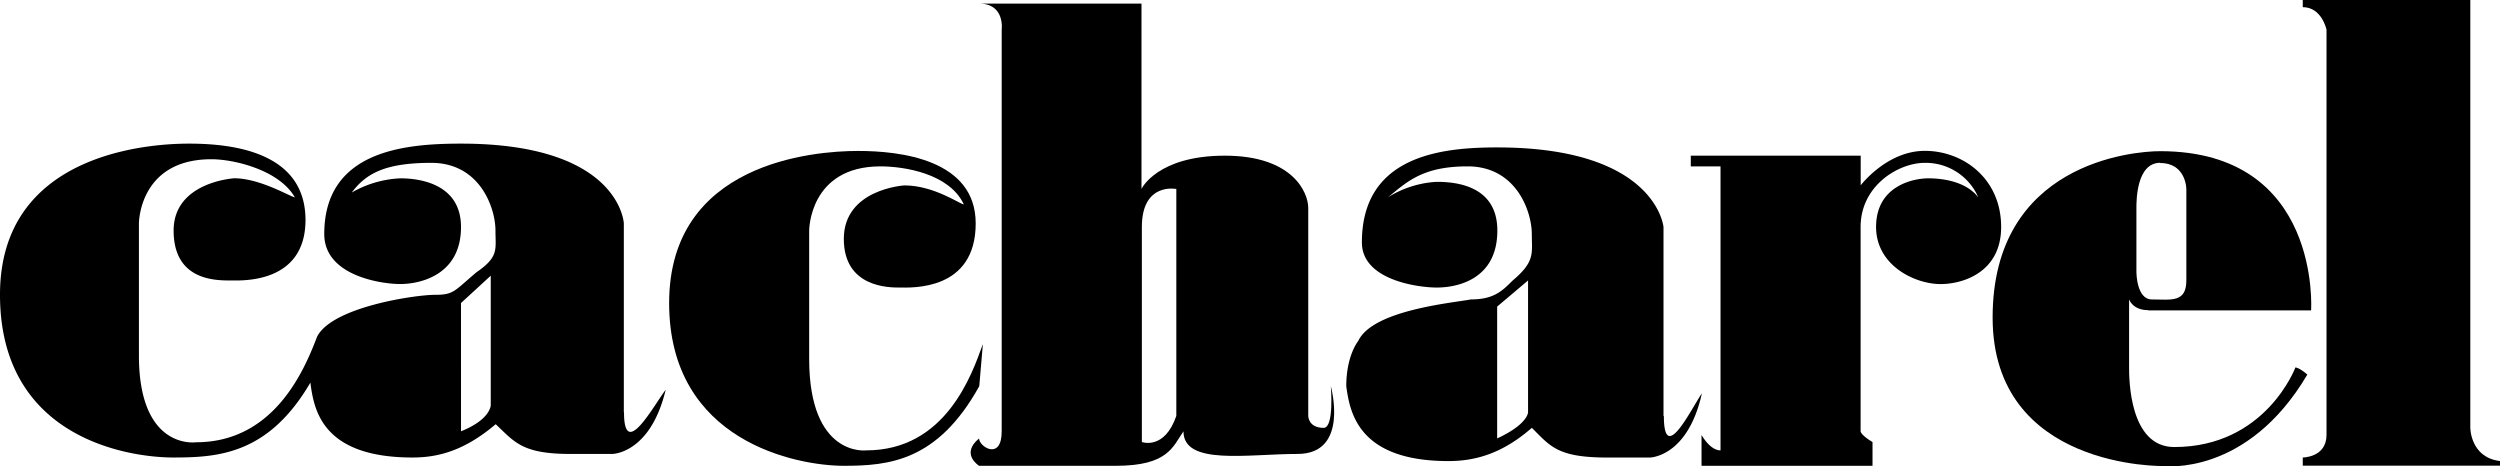
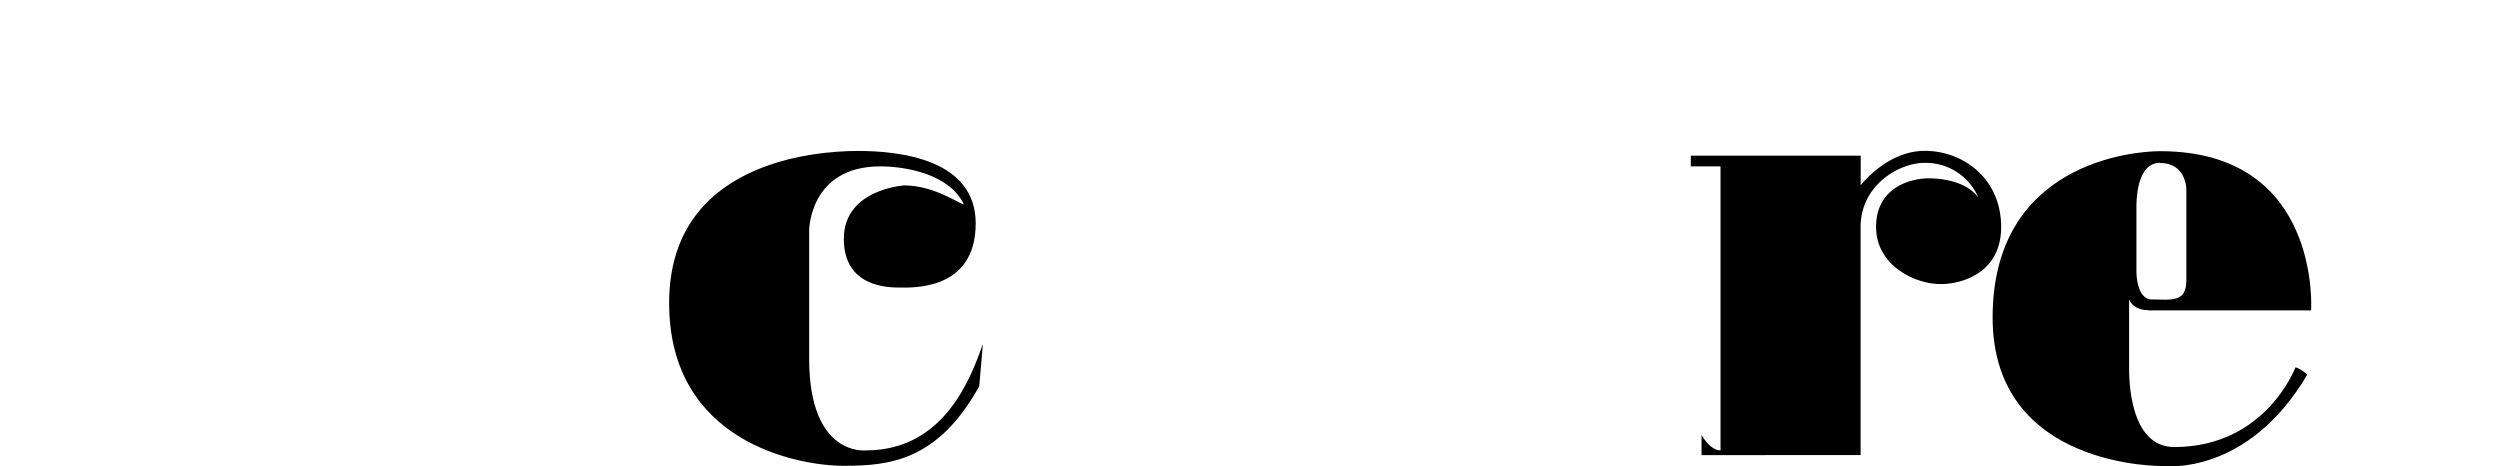
<svg xmlns="http://www.w3.org/2000/svg" width="190.39mm" height="35.5mm" viewBox="0 0 539.69 100.62">
  <g id="Calque_2" data-name="Calque 2">
    <g id="Calque_1-2" data-name="Calque 1">
-       <path d="M134.67,89V48.22S133.9,31,99.52,31C87.21,31,70,32.58,70,50.53c0,9,12.31,10.78,16.41,10.78S99.52,59.51,99.52,49c0-9.74-9.74-10.51-13.08-10.51a23.07,23.07,0,0,0-10.51,3.07c3.07-4.1,7.18-6.41,17.18-6.41,10.52,0,13.85,9.75,13.85,14.62,0,4.11.77,5.65-4.1,9-4.87,4.1-4.87,4.87-9,4.87s-22.06,2.57-25.39,9c-2.57,6.67-9,22.83-26.17,22.83,0,0-12.31,1.8-12.31-18.72V48.22s0-13.85,15.65-13.85c4.87,0,14.62,2.31,18,8.21-.77,0-7.43-4.1-13.08-4.1,0,0-13.08.77-13.08,11.28,0,10.78,9,10.78,12.31,10.78,2.31,0,16.16.77,16.16-13.09C65.92,32.58,49.76,31,40.78,31,31,31,0,33.6,0,63.61c0,31,27.7,35.15,37.45,35.15S58,98,67,82.6c.77,5.64,2.31,16.16,22.06,16.16,5.64,0,11.28-1.54,17.95-7.19,4.11,3.85,5.65,6.42,16.16,6.42h9s8.21,0,11.54-13.86c-2.56,3.34-9,15.39-9,4.88Zm-28.73-1.54s0,3.08-6.42,5.64V65.41l6.42-5.9v28Z" style="fill:#000;fill-rule:evenodd" />
      <path d="M212.13,74.39c-2.31,6.41-7.95,22.83-25.14,22.83,0,0-12.31,1.54-12.31-19.76V49.76s0-13.85,15.39-13.85c5.13,0,14.88,1.54,18,8.21-.77,0-6.41-4.1-12.83-4.1,0,0-13.08.76-13.08,11.54,0,10.51,9.75,10.51,12.06,10.51,2.56,0,16.41.77,16.41-13.85,0-13.85-16.41-15.64-25.39-15.64-9.75,0-40.79,2.56-40.79,32.83,0,30,27.71,35.14,37.71,35.14,9.75,0,20.27-1,29.24-17.19l.77-9Z" style="fill:#000;fill-rule:evenodd" />
-       <path d="M359.11,89.78V49s-1.54-17.18-35.91-17.18C311.14,31.81,294,33.6,294,52.33c0,8.21,12.31,9.74,16.16,9.74,4.1,0,13.08-1.53,13.08-12.31,0-9.74-9-10.51-13.08-10.51a22.05,22.05,0,0,0-10.52,3.33c4.11-3.33,7.44-6.67,17.19-6.67,10.51,0,13.85,9.75,13.85,14.62,0,4.11.77,5.9-4.11,10-2.3,2.3-4.1,4.1-9,4.1-4.11.77-21.29,2.31-24.37,9,0,0-2.57,3.08-2.57,9.74.77,5.65,2.57,16.16,22.06,16.16,5.65,0,11.55-1.53,18-7.18,4.1,4.11,5.64,6.42,16.42,6.42h9s8.21,0,11.29-13.86c-2.31,3.34-8.21,15.65-8.21,4.88ZM329.87,89s0,2.56-6.67,5.64V66.18l6.67-5.64V89Z" style="fill:#000;fill-rule:evenodd" />
-       <path d="M287.29,83.36s.77,9-1.54,9c-3.33,0-3.33-2.56-3.33-2.56V44.89c0-3.34-3.34-11.29-18-11.29s-18,7.18-18,7.18V.77H211.36c5.65,0,4.88,5.64,4.88,5.64v86.7c0,6.41-4.88,3.34-4.88,1.54-4.1,3.34,0,5.9,0,5.9h29.5c11.29,0,12.31-4.1,14.62-7.44,0,7.44,13.85,4.88,24.63,4.88,11.28,0,7.18-14.63,7.18-14.63Zm-33.35,6.42c-2.56,7.44-7.44,5.64-7.44,5.64V49c0-9.74,7.44-8.21,7.44-8.21v49Z" style="fill:#000;fill-rule:evenodd" />
-       <path d="M365,33.6h36.68V40s5.64-7.44,13.85-7.44S432,38.48,432,49c0,9.75-8.21,12.32-13.08,12.32C413.23,61.31,405,57.2,405,49c0-9,8.2-10.51,11.28-10.51,3.34,0,8.21.77,10.78,4.1a12.38,12.38,0,0,0-11.55-7.44c-5.64,0-13.85,4.88-13.85,13.85V93.11s0,.77,2.57,2.31v5.13H367.32V93.88s1.8,3.34,4.1,3.34V35.91H365V33.6Z" style="fill:#000;fill-rule:evenodd" />
+       <path d="M365,33.6h36.68V40s5.64-7.44,13.85-7.44S432,38.48,432,49c0,9.75-8.21,12.32-13.08,12.32C413.23,61.31,405,57.2,405,49c0-9,8.2-10.51,11.28-10.51,3.34,0,8.21.77,10.78,4.1a12.38,12.38,0,0,0-11.55-7.44c-5.64,0-13.85,4.88-13.85,13.85V93.11v5.13H367.32V93.88s1.8,3.34,4.1,3.34V35.91H365V33.6Z" style="fill:#000;fill-rule:evenodd" />
      <path d="M463.77,67h35.14s2.31-34.37-32.58-34.37c-5.9,0-36.17,2.56-36.17,35.91,0,32.83,36.94,32.06,36.94,32.06s18,2.31,31-19.75c-1.8-1.54-2.57-1.54-2.57-1.54s-6.41,17.19-26.16,17.19c-9.75,0-9.75-14.88-9.75-17.19V64.64s.77,2.31,4.11,2.31Zm2.56-31.81c5.65,0,5.65,5.64,5.65,5.64V60.54c0,4.87-3.34,4.1-7.44,4.1-3.34,0-3.34-5.9-3.34-5.9V44.89c0-1.54,0-9.75,5.13-9.75Z" style="fill:#000;fill-rule:evenodd" />
-       <path d="M497.11,0h36.17V92.34s0,6.42,6.41,7.18v1H497.11V98.76s5.13,0,5.13-4.88V6.41s-1-4.87-5.13-4.87V0Z" style="fill:#000;fill-rule:evenodd" />
    </g>
  </g>
</svg>